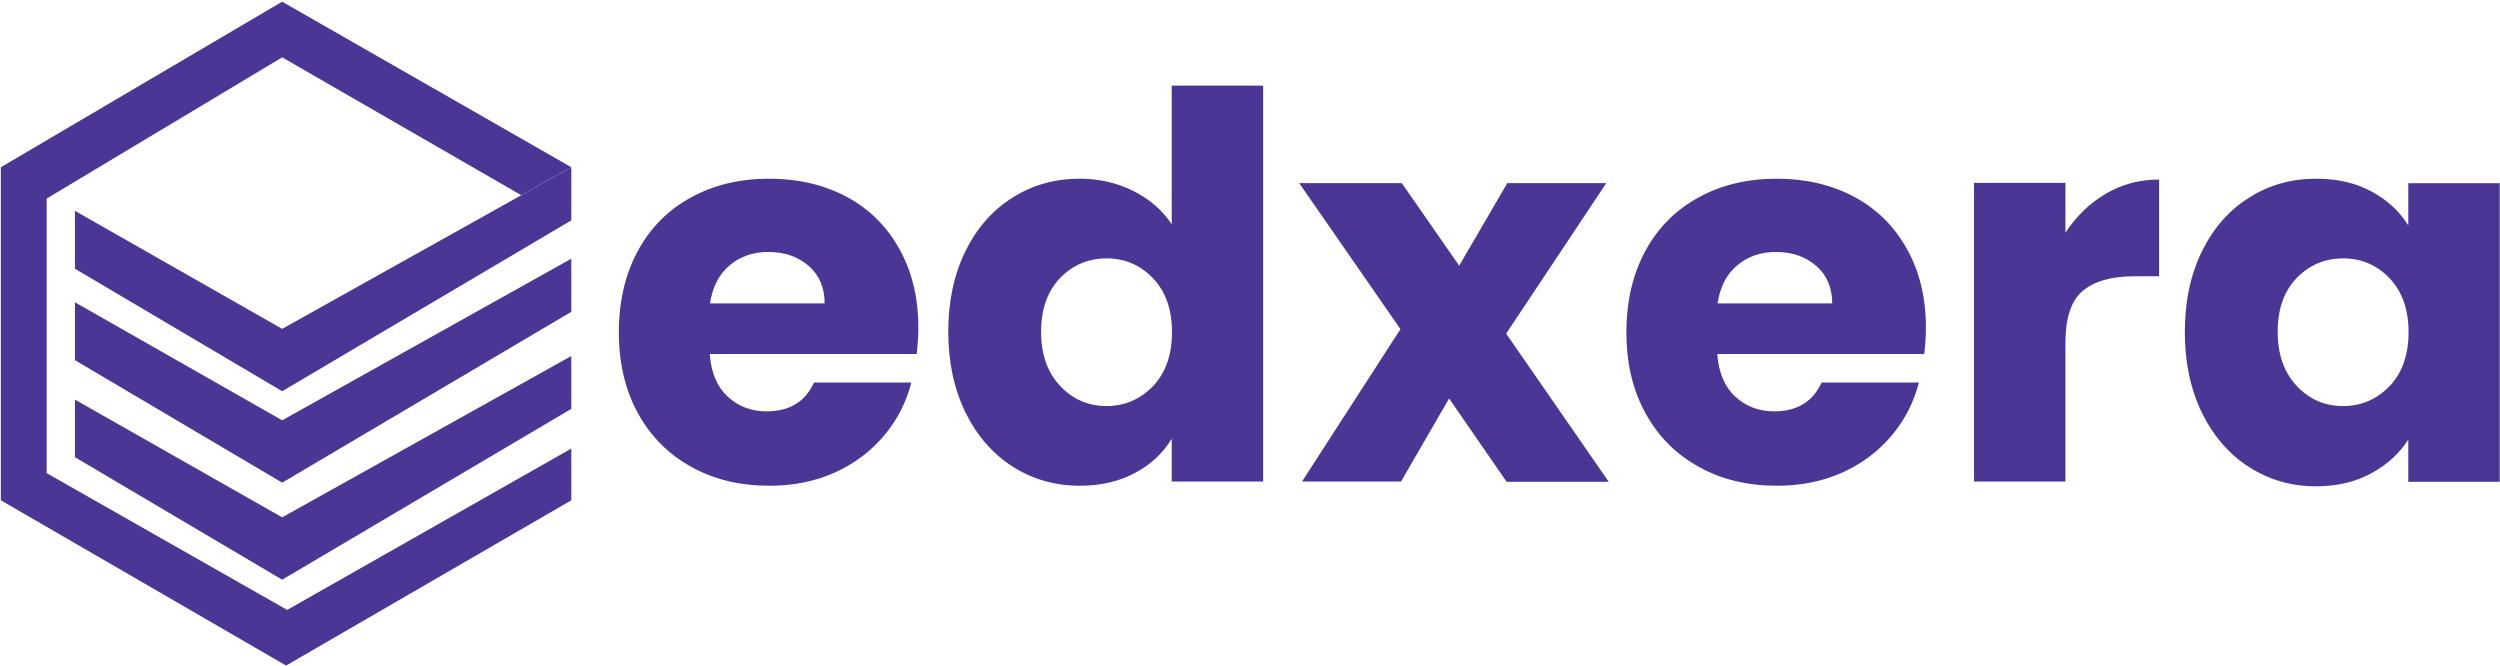
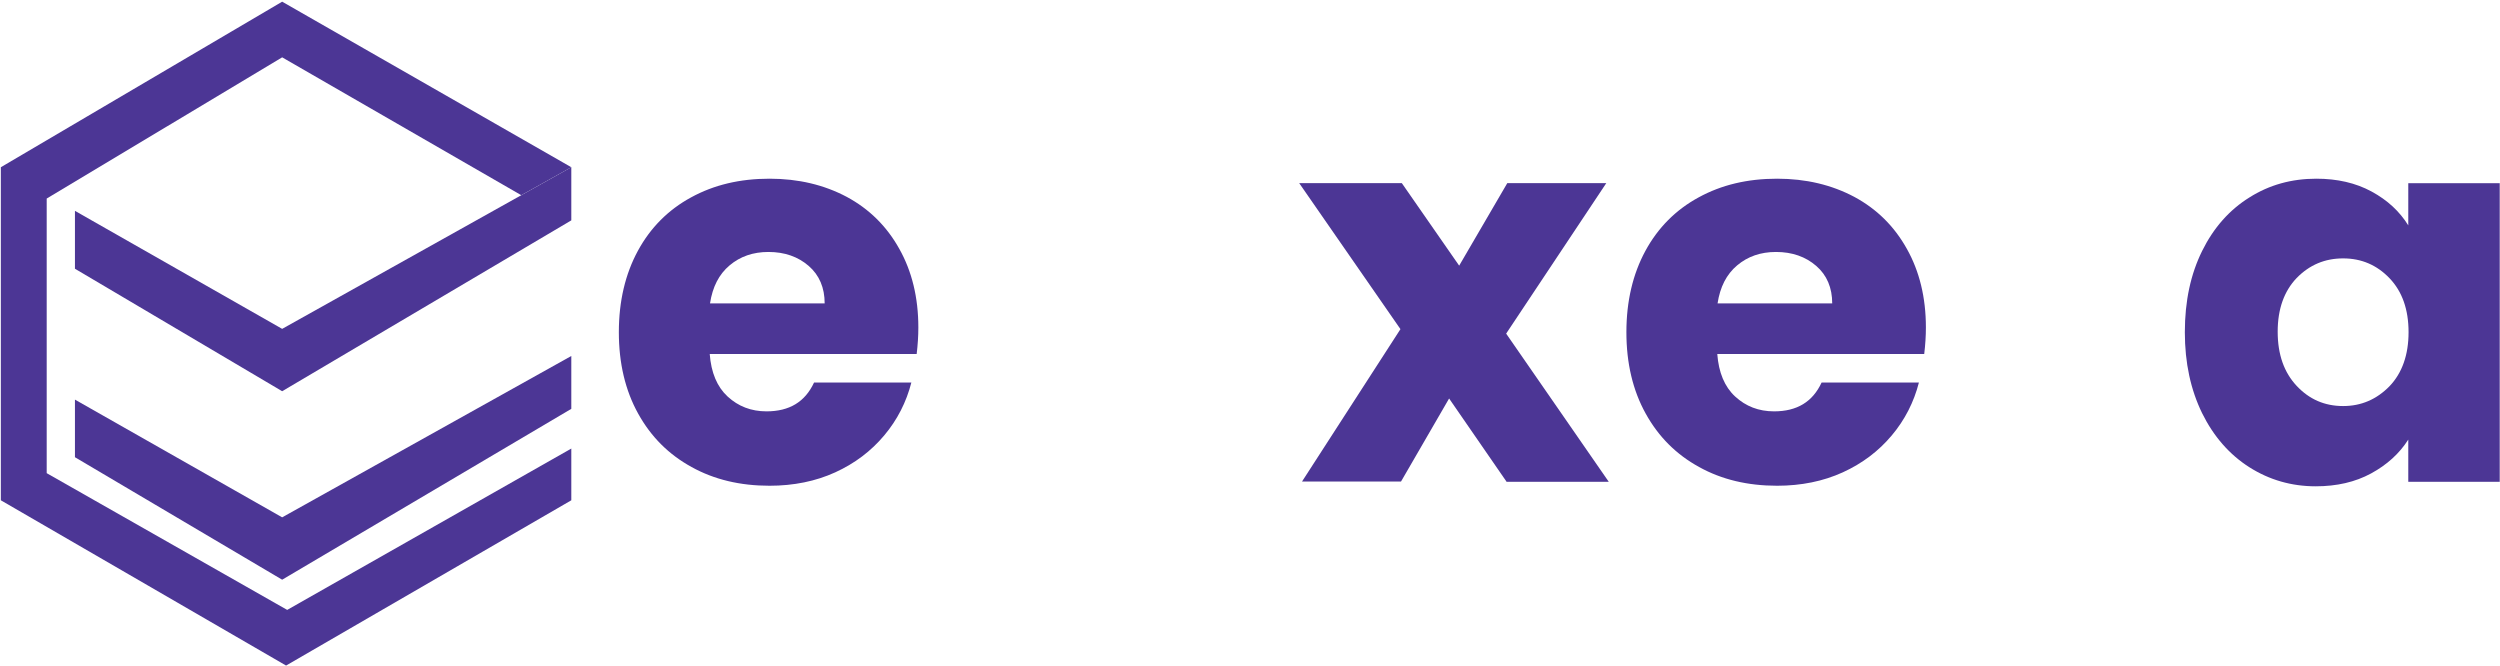
<svg xmlns="http://www.w3.org/2000/svg" width="894" height="238" viewBox="0 0 894 238" fill="none">
  <path d="M327.8 126.602H253.8C254.3 133.202 256.4 138.302 260.2 141.802C264 145.302 268.6 147.102 274.1 147.102C282.3 147.102 287.9 143.702 291.1 136.802H325.9C324.1 143.802 320.9 150.102 316.2 155.702C311.5 161.302 305.7 165.702 298.7 168.902C291.7 172.102 283.8 173.702 275.2 173.702C264.7 173.702 255.4 171.502 247.3 167.002C239.1 162.502 232.8 156.202 228.2 147.902C223.6 139.602 221.3 129.902 221.3 118.802C221.3 107.702 223.6 98.002 228.1 89.702C232.6 81.402 239 75.002 247.1 70.602C255.3 66.102 264.6 63.902 275.2 63.902C285.5 63.902 294.7 66.102 302.8 70.402C310.8 74.702 317.1 80.902 321.6 89.002C326.1 97.002 328.4 106.402 328.4 117.102C328.4 120.102 328.2 123.302 327.8 126.602ZM294.9 108.502C294.9 102.902 293 98.402 289.2 95.102C285.4 91.802 280.6 90.102 274.8 90.102C269.3 90.102 264.7 91.702 260.9 94.902C257.1 98.102 254.8 102.602 253.9 108.502H294.9Z" fill="#4C3695" />
-   <path d="M345.3 89.702C349.4 81.402 355.1 75.002 362.2 70.602C369.3 66.102 377.3 63.902 386.1 63.902C393.1 63.902 399.5 65.402 405.3 68.302C411.1 71.202 415.7 75.202 419 80.202V30.602H451.7V172.202H419V156.902C415.9 162.002 411.6 166.102 405.9 169.102C400.2 172.202 393.6 173.702 386.1 173.702C377.3 173.702 369.3 171.402 362.2 166.902C355.1 162.402 349.4 155.902 345.3 147.602C341.2 139.202 339.1 129.602 339.1 118.602C339.1 107.602 341.2 98.002 345.3 89.702ZM412.3 99.502C407.8 94.802 402.3 92.402 395.7 92.402C389.2 92.402 383.7 94.702 379.1 99.402C374.6 104.102 372.3 110.502 372.3 118.602C372.3 126.802 374.6 133.202 379.1 138.002C383.6 142.802 389.1 145.202 395.7 145.202C402.2 145.202 407.7 142.802 412.3 138.102C416.8 133.402 419.1 126.902 419.1 118.802C419.1 110.602 416.8 104.202 412.3 99.502Z" fill="#4C3695" />
  <path d="M538.7 172.2L518.2 142.5L501 172.2H465.6L500.8 117.7L464.6 65.5H501.3L521.8 95L539 65.5H574.4L538.6 119.3L575.3 172.3H538.7V172.2Z" fill="#4C3695" />
  <path d="M688.1 126.602H614.1C614.6 133.202 616.7 138.302 620.5 141.802C624.3 145.302 628.9 147.102 634.4 147.102C642.6 147.102 648.2 143.702 651.4 136.802H686.2C684.4 143.802 681.2 150.102 676.5 155.702C671.8 161.302 666 165.702 659 168.902C652 172.102 644.1 173.702 635.5 173.702C625 173.702 615.7 171.502 607.6 167.002C599.4 162.502 593.1 156.202 588.5 147.902C583.9 139.602 581.6 129.902 581.6 118.802C581.6 107.702 583.9 98.002 588.4 89.702C592.9 81.402 599.3 75.002 607.4 70.602C615.6 66.102 624.9 63.902 635.5 63.902C645.8 63.902 655 66.102 663.1 70.402C671.1 74.702 677.4 80.902 681.9 89.002C686.4 97.002 688.7 106.402 688.7 117.102C688.7 120.102 688.5 123.302 688.1 126.602ZM655.2 108.502C655.2 102.902 653.3 98.402 649.5 95.102C645.7 91.802 640.9 90.102 635.1 90.102C629.6 90.102 625 91.702 621.2 94.902C617.4 98.102 615.1 102.602 614.2 108.502H655.2Z" fill="#4C3695" />
-   <path d="M752.999 69.303C758.699 65.903 765.099 64.203 772.099 64.203V98.803H763.099C754.899 98.803 748.799 100.603 744.699 104.103C740.599 107.603 738.599 113.803 738.599 122.603V172.203H705.899V65.403H738.599V83.203C742.499 77.303 747.199 72.703 752.999 69.303Z" fill="#4C3695" />
  <path d="M787.5 89.702C791.6 81.402 797.3 75.002 804.4 70.602C811.5 66.102 819.5 63.902 828.3 63.902C835.8 63.902 842.4 65.402 848.1 68.502C853.8 71.602 858.1 75.602 861.2 80.602V65.502H893.9V172.302H861.2V157.202C858 162.202 853.6 166.202 847.9 169.302C842.2 172.402 835.6 173.902 828.1 173.902C819.4 173.902 811.5 171.602 804.4 167.102C797.3 162.602 791.6 156.102 787.5 147.802C783.4 139.402 781.3 129.802 781.3 118.802C781.3 107.602 783.4 98.002 787.5 89.702ZM854.5 99.502C850 94.802 844.5 92.402 837.9 92.402C831.4 92.402 825.9 94.702 821.3 99.402C816.8 104.102 814.5 110.502 814.5 118.602C814.5 126.802 816.8 133.202 821.3 138.002C825.8 142.802 831.3 145.202 837.9 145.202C844.4 145.202 849.9 142.802 854.5 138.102C859 133.402 861.3 126.902 861.3 118.802C861.3 110.602 859 104.202 854.5 99.502Z" fill="#4C3695" />
-   <path d="M26.8 108.1V128.8L100.9 172.6L204.3 111.5V92.5L100.9 150.3L26.8 108.1Z" fill="#4C3695" />
  <path d="M26.8 142.901V163.501L100.9 207.301L204.3 146.201V127.301L100.9 185.001L26.8 142.901Z" fill="#4C3695" />
  <path d="M26.8 75.401V96.101L100.9 139.901L204.3 78.801V59.801L100.9 117.601L26.8 75.401Z" fill="#4C3695" />
  <path d="M204.3 178.902V160.402L102.7 218.102L16.7 169.202V71.002L100.9 20.502L186.4 69.802L204.3 59.802L100.9 0.602L0.3 59.802V178.902L102.3 238.002L204.3 178.902Z" fill="#4C3695" />
</svg>